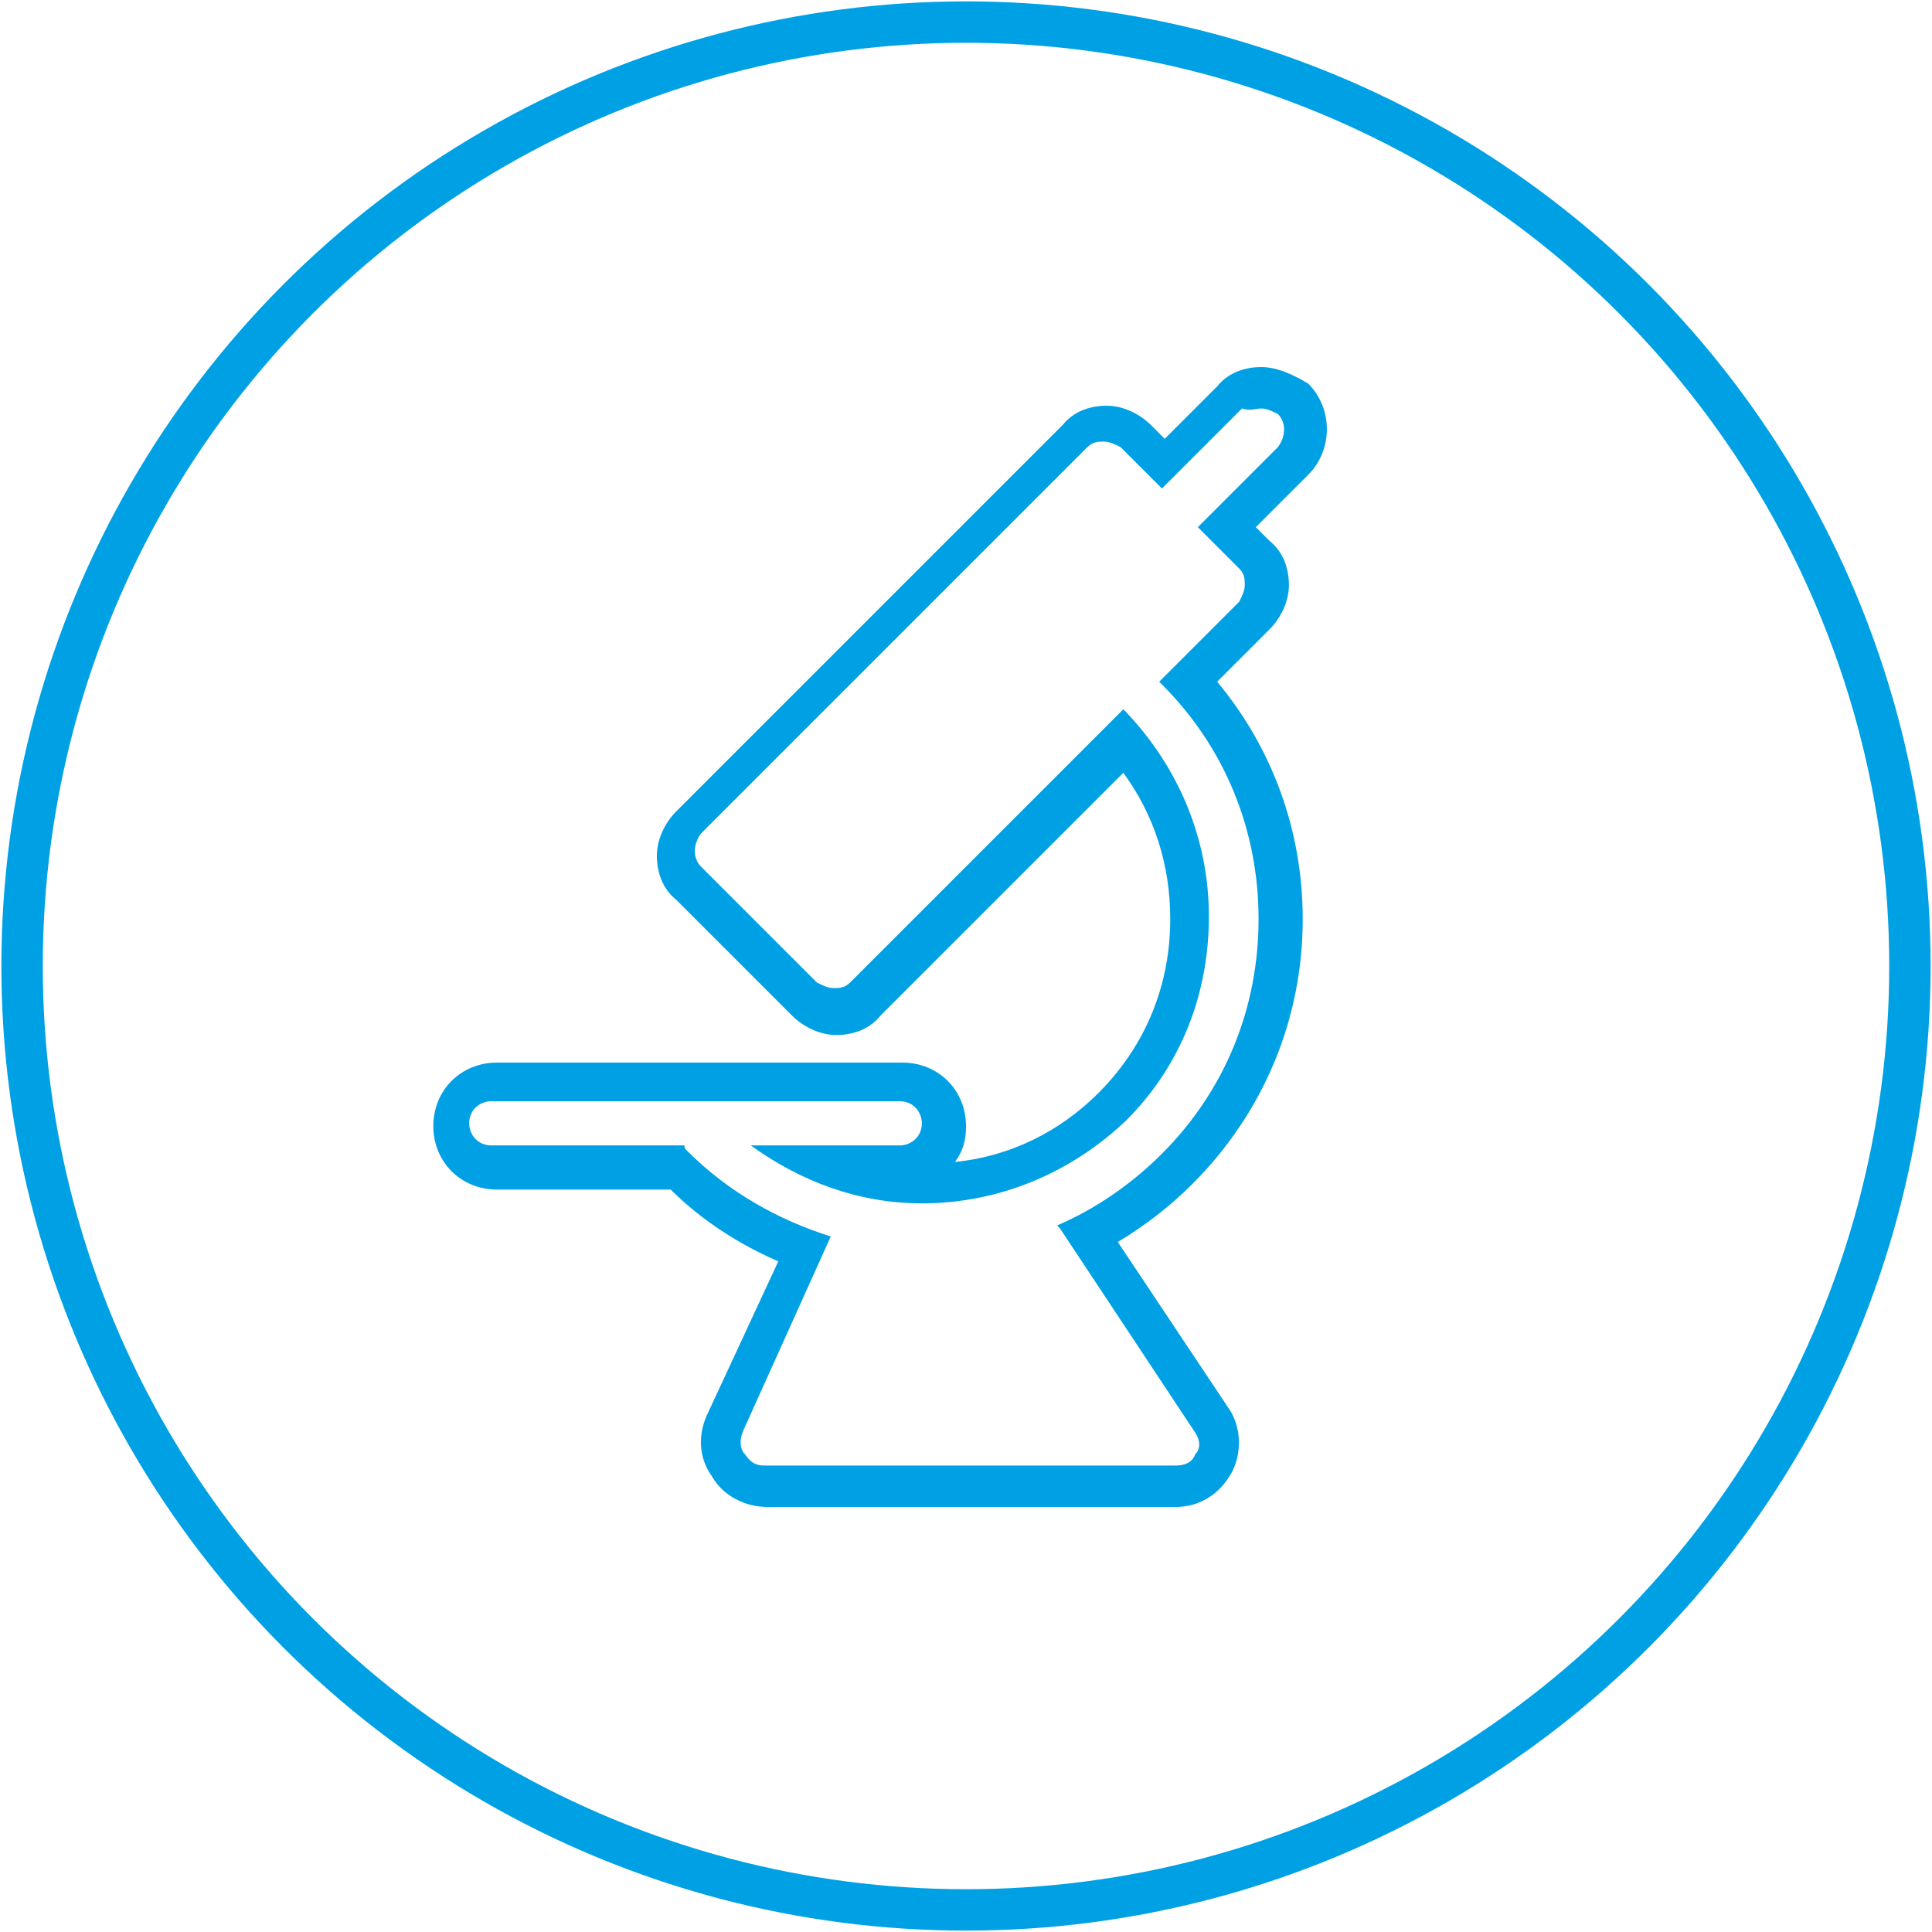
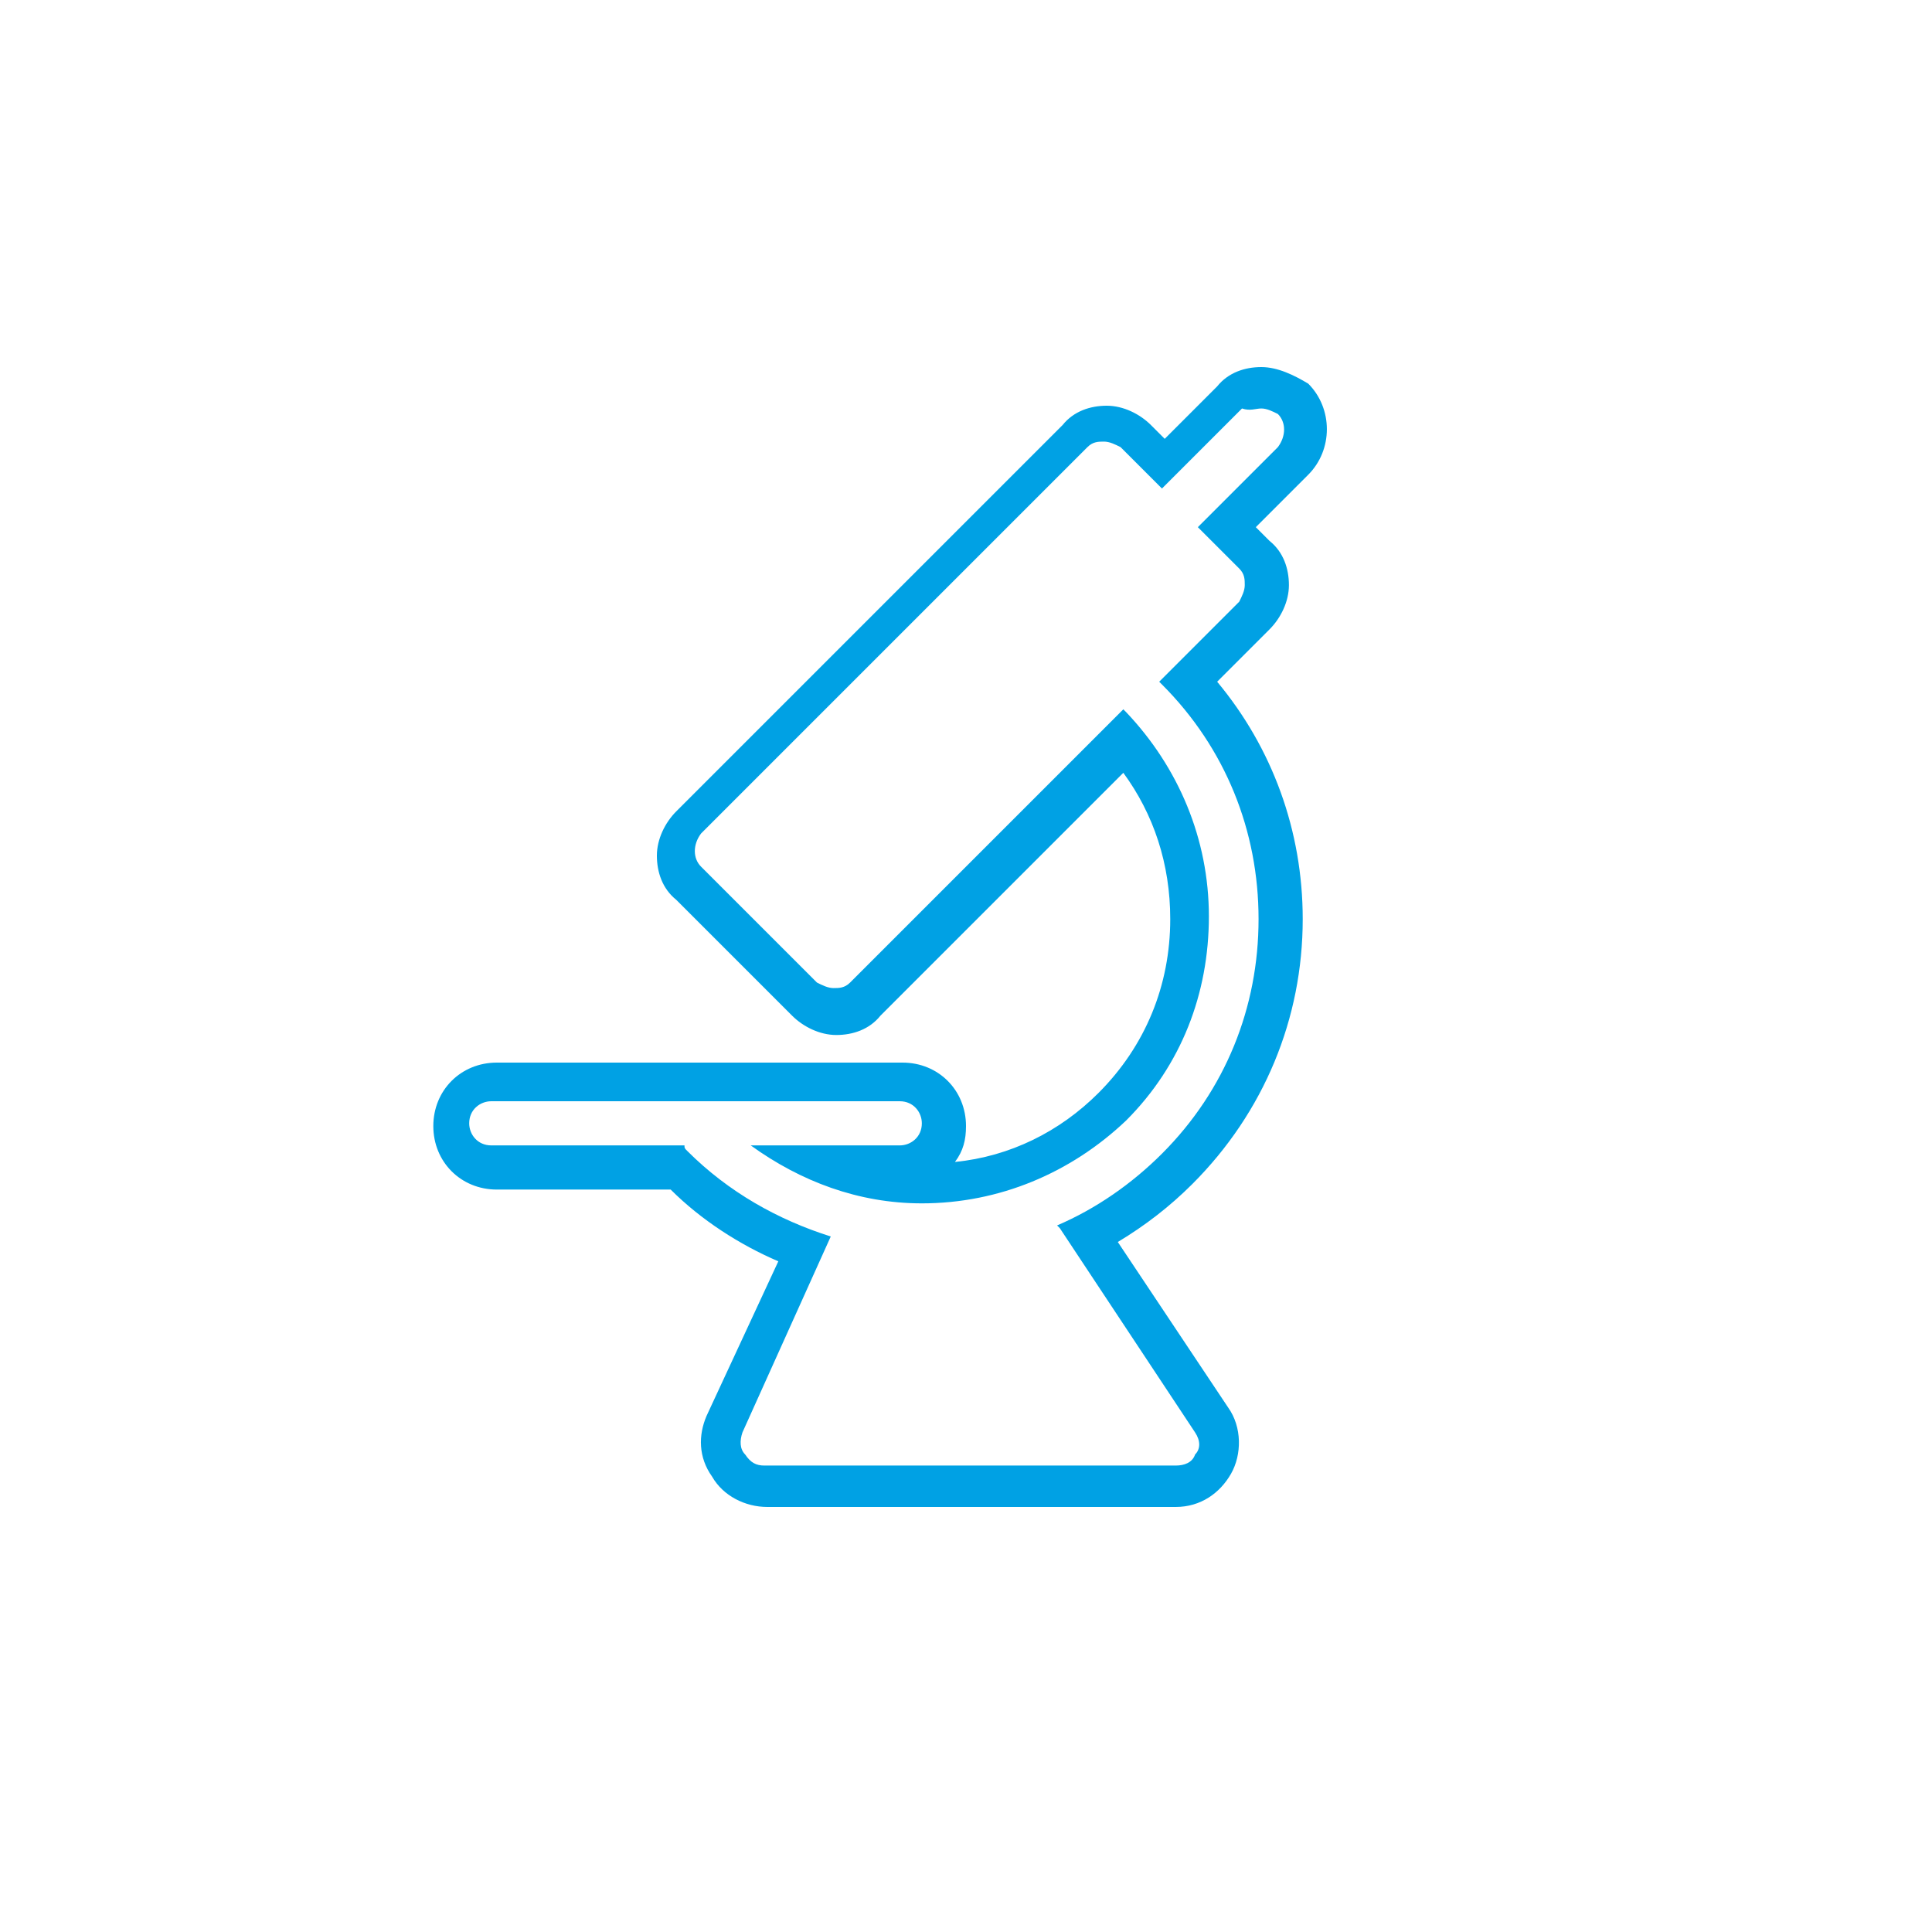
<svg xmlns="http://www.w3.org/2000/svg" version="1.1" id="Layer_1" x="0px" y="0px" width="70px" height="70px" viewBox="0 0 70 70" enable-background="new 0 0 70 70" xml:space="preserve">
  <g>
-     <circle fill="none" stroke="#00A1E4" stroke-width="1.5" stroke-miterlimit="10" cx="35" cy="35" r="34.2" />
    <g>
      <path fill="#00A1E4" d="M45.7,14.8c0.2,0,0.4,0.1,0.6,0.2c0.3,0.3,0.3,0.8,0,1.2L43.5,19c0,0-0.1,0.1-0.1,0.1l1.5,1.5    c0.2,0.2,0.2,0.4,0.2,0.6c0,0.2-0.1,0.4-0.2,0.6l-2.9,2.9c0,0,0.1,0.1,0.1,0.1c2.3,2.3,3.5,5.3,3.5,8.5c0,3.2-1.2,6.2-3.5,8.5    c-1.1,1.1-2.4,2-3.8,2.6c0,0,0.1,0.1,0.1,0.1l4.9,7.4c0.2,0.3,0.2,0.6,0,0.8c-0.1,0.3-0.4,0.4-0.7,0.4H27.7    c-0.3,0-0.5-0.1-0.7-0.4c-0.2-0.2-0.2-0.5-0.1-0.8l3.2-7.1c-1.9-0.6-3.7-1.6-5.2-3.1c-0.1-0.1-0.1-0.1-0.1-0.2h-7    c-0.5,0-0.8-0.4-0.8-0.8c0-0.5,0.4-0.8,0.8-0.8h14.8c0.5,0,0.8,0.4,0.8,0.8c0,0.5-0.4,0.8-0.8,0.8h-5.4c1.8,1.3,3.9,2.1,6.2,2.1    c2.8,0,5.4-1.1,7.4-3c2-2,3-4.6,3-7.4c0-2.8-1.1-5.4-3-7.4c0,0-0.1-0.1-0.1-0.1l-9.9,9.9c-0.2,0.2-0.4,0.2-0.6,0.2    c-0.2,0-0.4-0.1-0.6-0.2l-4.2-4.2c-0.3-0.3-0.3-0.8,0-1.2l14-14c0.2-0.2,0.4-0.2,0.6-0.2c0.2,0,0.4,0.1,0.6,0.2l1.5,1.5    c0,0,0.1-0.1,0.1-0.1l2.8-2.8C45.3,14.9,45.5,14.8,45.7,14.8 M45.7,13.3c-0.6,0-1.2,0.2-1.6,0.7l-1.9,1.9l-0.5-0.5    c-0.4-0.4-1-0.7-1.6-0.7c-0.6,0-1.2,0.2-1.6,0.7l-14,14c-0.4,0.4-0.7,1-0.7,1.6c0,0.6,0.2,1.2,0.7,1.6l4.2,4.2    c0.4,0.4,1,0.7,1.6,0.7c0.6,0,1.2-0.2,1.6-0.7l8.8-8.8c1.1,1.5,1.7,3.3,1.7,5.3c0,2.4-0.9,4.6-2.6,6.3c-1.4,1.4-3.2,2.3-5.2,2.5    c0.3-0.4,0.4-0.8,0.4-1.3c0-1.3-1-2.3-2.3-2.3H18c-1.3,0-2.3,1-2.3,2.3c0,1.3,1,2.3,2.3,2.3h6.3c1.1,1.1,2.5,2,3.9,2.6l-2.6,5.6    c-0.3,0.7-0.3,1.5,0.2,2.2c0.4,0.7,1.2,1.1,2,1.1h14.8c0.9,0,1.6-0.5,2-1.2c0.4-0.7,0.4-1.7-0.1-2.4L40.5,45    c1-0.6,1.9-1.3,2.7-2.1c2.6-2.6,4-6,4-9.6c0-3.2-1.1-6.2-3.1-8.6l1.9-1.9c0.4-0.4,0.7-1,0.7-1.6c0-0.6-0.2-1.2-0.7-1.6l-0.5-0.5    l1.9-1.9c0.9-0.9,0.9-2.4,0-3.3C46.9,13.6,46.3,13.3,45.7,13.3L45.7,13.3z" />
    </g>
  </g>
</svg>